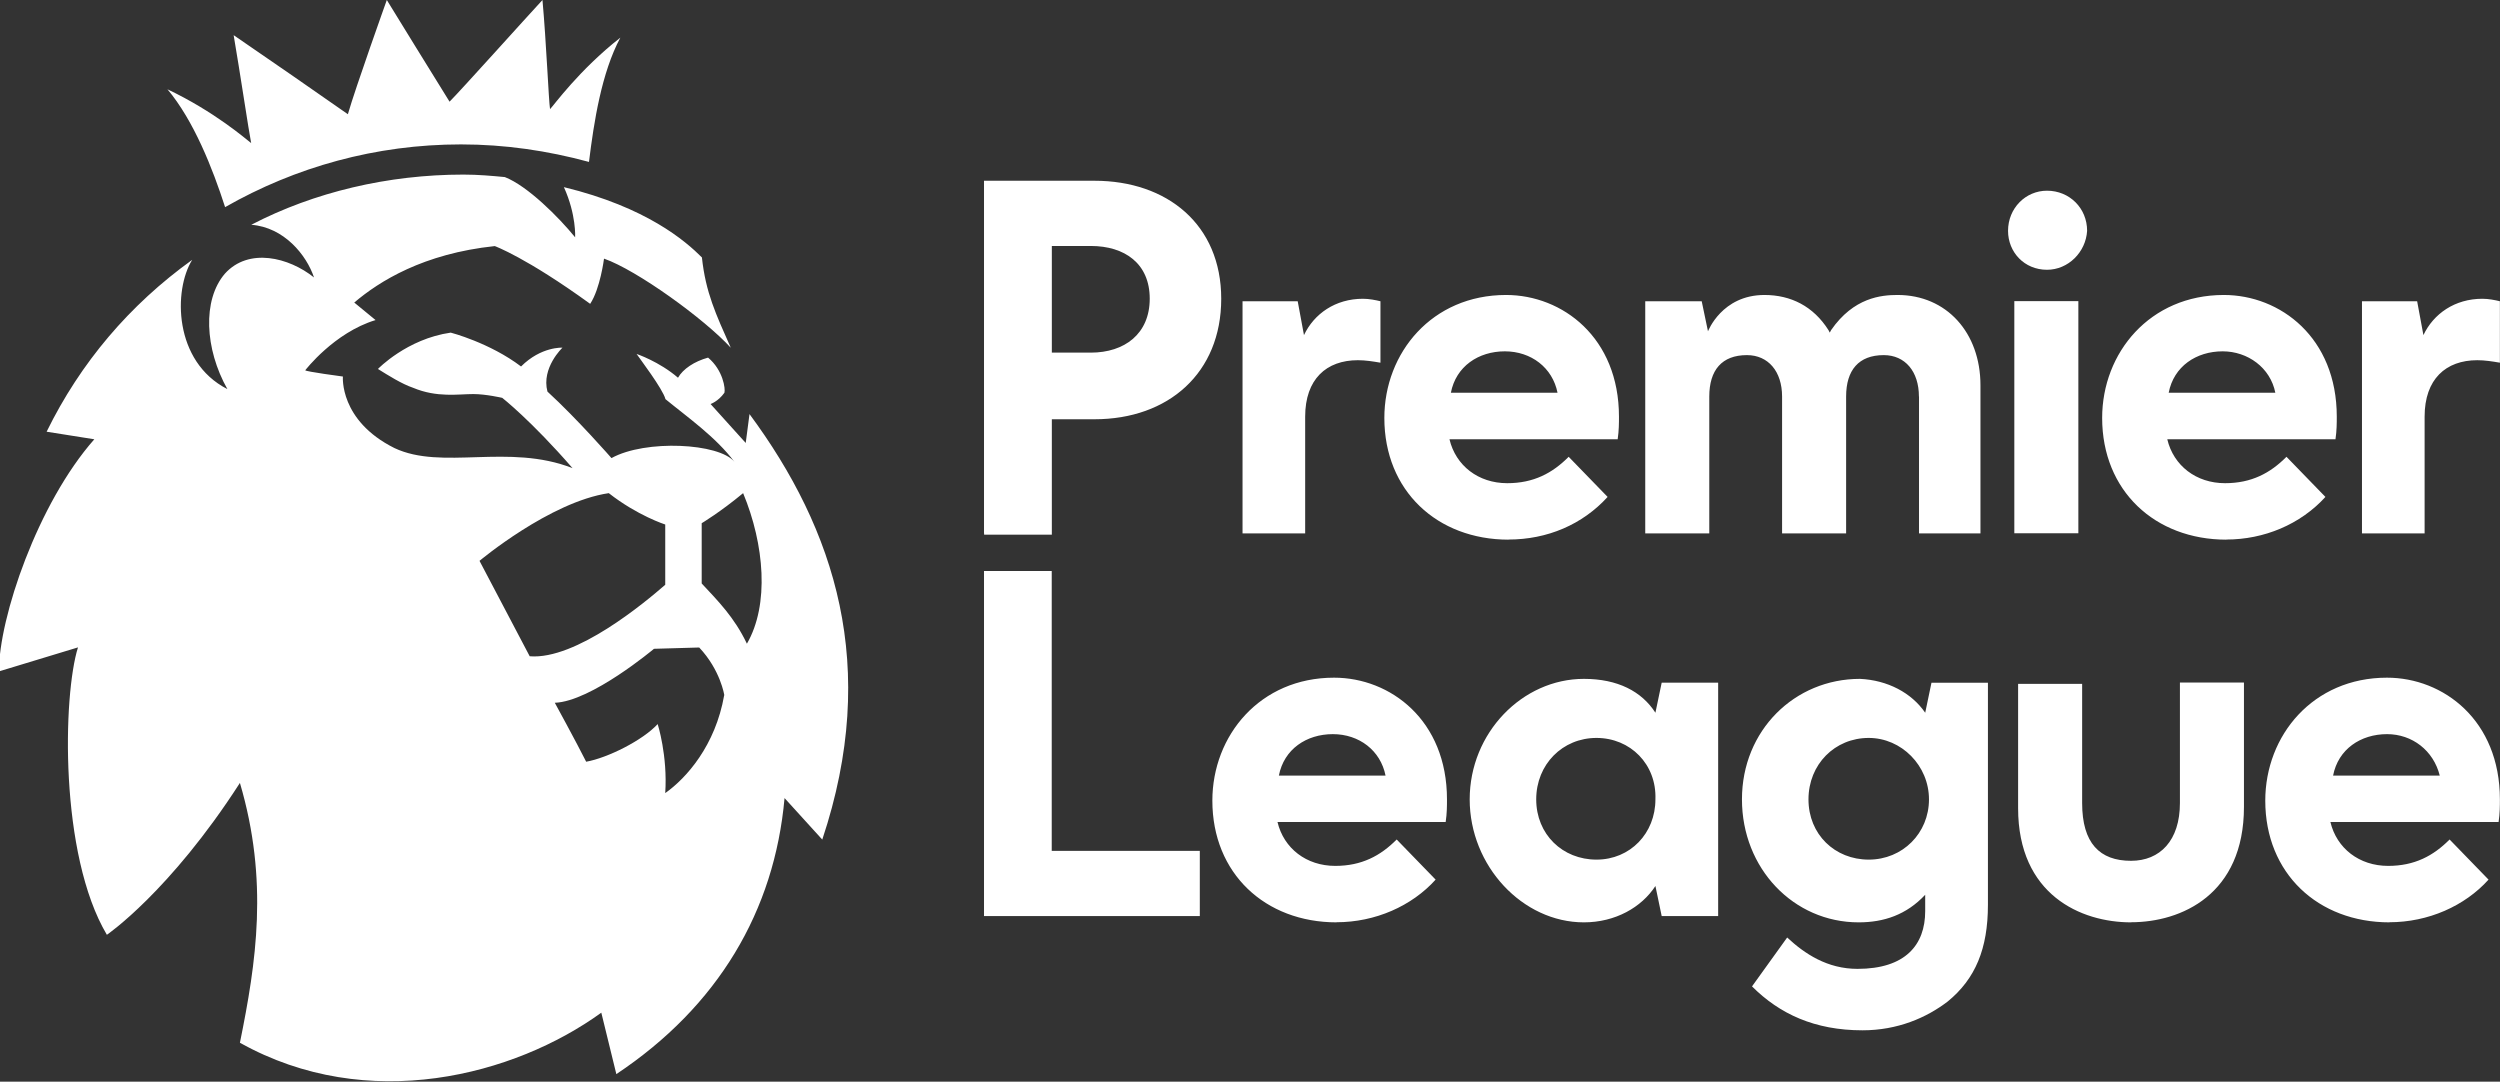
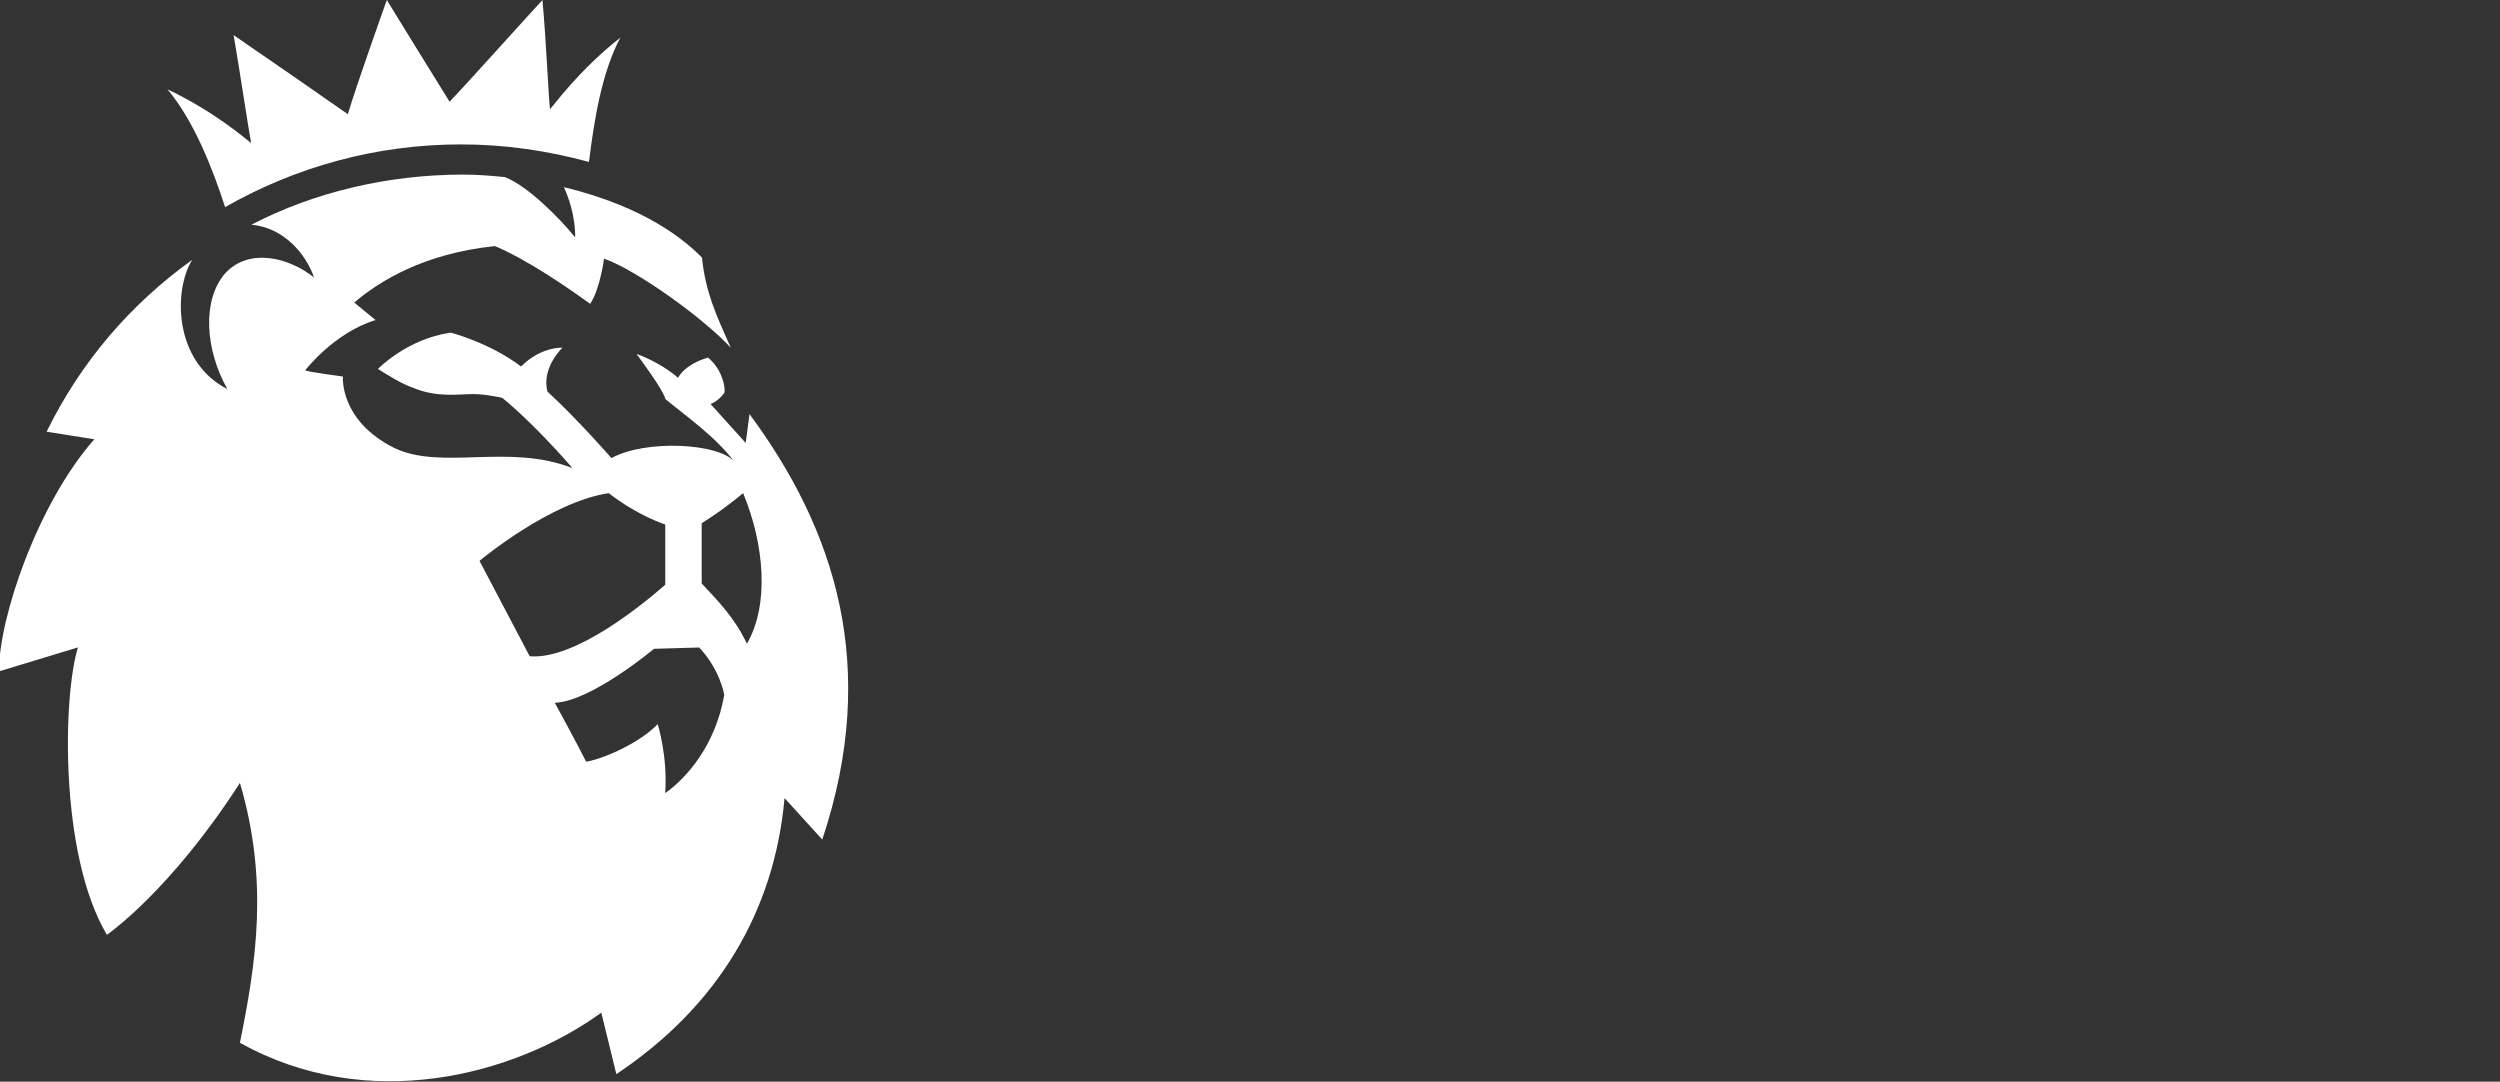
<svg xmlns="http://www.w3.org/2000/svg" viewBox="0 0 231.12 100" data-name="Layer 1" id="Layer_1">
  <rect x="0" y="0" width="231.12" height="100" fill="#333333" stroke="none" />
-   <path style="fill: #fff;" d="M90.97,49.31V16.71h10.21c6.73,0,11.72,4.06,11.72,10.91s-4.87,11.14-11.72,11.14h-3.94v10.67h-6.26v-.12ZM97.24,32.6h3.6c3.13,0,5.45-1.74,5.45-4.99s-2.32-4.87-5.45-4.87h-3.6v9.86ZM197.01,85.27c-4.64,0-10.44-2.55-10.44-10.56v-11.49h5.92v11.02c0,3.71,1.62,5.34,4.52,5.34,2.67,0,4.52-1.86,4.52-5.34v-11.14h5.92v11.49c0,8.12-5.8,10.67-10.44,10.67M146.43,85.27c-5.68,0-10.56-5.22-10.56-11.37s4.87-11.14,10.56-11.14c3.13,0,5.34,1.16,6.61,3.13l.58-2.78h5.22v21.58h-5.22l-.58-2.78c-1.28,1.97-3.71,3.36-6.61,3.36M147.59,68.22c-3.13,0-5.57,2.44-5.57,5.68s2.44,5.57,5.57,5.57,5.45-2.44,5.45-5.57c.12-3.25-2.32-5.68-5.45-5.68M186.22,27.84h5.92v21.46h-5.92v-21.46ZM189.24,24.94c-2.09,0-3.6-1.62-3.6-3.6,0-2.09,1.62-3.71,3.6-3.71,2.09,0,3.71,1.62,3.71,3.71-.12,1.97-1.74,3.6-3.71,3.6M177.4,36.66c0-2.32-1.28-3.83-3.25-3.83-2.32,0-3.48,1.39-3.48,3.83v12.65h-5.92v-12.65c0-2.32-1.28-3.83-3.25-3.83-2.32,0-3.48,1.39-3.48,3.83v12.65h-5.92v-21.46h5.22l.58,2.78s1.28-3.36,5.22-3.36c2.44,0,4.52,1.04,5.92,3.25l.12.23.12-.23c2.09-3.02,4.64-3.25,6.15-3.25,4.52,0,7.66,3.48,7.66,8.35v13.69h-5.68v-12.65ZM218.36,49.31v-21.46h5.1l.58,3.13c.93-1.97,2.9-3.36,5.45-3.36.58,0,1.16.12,1.62.23v5.68c-.7-.12-1.39-.23-2.09-.23-2.9,0-4.87,1.74-4.87,5.22v10.79h-5.8ZM114.87,49.31v-21.46h5.1l.58,3.13c.93-1.97,2.9-3.36,5.45-3.36.58,0,1.16.12,1.62.23v5.68c-.7-.12-1.39-.23-2.09-.23-2.9,0-4.87,1.74-4.87,5.22v10.79h-5.8ZM90.97,84.69v-31.9h6.26v25.87h13.69v6.03h-19.95ZM123.57,85.27c-6.61,0-11.49-4.52-11.49-11.25,0-6.03,4.41-11.37,11.25-11.37,5.22,0,10.44,3.94,10.44,11.25,0,.58,0,1.28-.12,2.09h-15.55c.58,2.44,2.67,4.06,5.34,4.06,2.44,0,4.18-.93,5.68-2.44l3.6,3.71c-2.2,2.44-5.57,3.94-9.17,3.94M123.22,67.87c-2.44,0-4.52,1.39-4.99,3.83h9.86c-.46-2.32-2.44-3.83-4.87-3.83M220.91,85.27c-6.61,0-11.49-4.52-11.49-11.25,0-6.03,4.41-11.37,11.25-11.37,5.22,0,10.44,3.94,10.44,11.25,0,.58,0,1.28-.12,2.09h-15.55c.58,2.44,2.67,4.06,5.34,4.06,2.44,0,4.18-.93,5.68-2.44l3.6,3.71c-2.2,2.44-5.57,3.94-9.17,3.94M220.68,67.87c-2.44,0-4.52,1.39-4.99,3.83h9.86c-.58-2.32-2.55-3.83-4.87-3.83M205.83,49.89c-6.61,0-11.49-4.52-11.49-11.25,0-6.03,4.41-11.37,11.25-11.37,5.22,0,10.44,3.94,10.44,11.25,0,.58,0,1.28-.12,2.09h-15.55c.58,2.44,2.67,4.06,5.34,4.06,2.44,0,4.18-.93,5.68-2.44l3.6,3.71c-2.32,2.55-5.68,3.94-9.17,3.94M205.48,32.48c-2.44,0-4.52,1.39-4.99,3.83h9.86c-.46-2.32-2.55-3.83-4.87-3.83M139.47,49.89c-6.61,0-11.49-4.52-11.49-11.25,0-6.03,4.41-11.37,11.25-11.37,5.22,0,10.44,3.94,10.44,11.25,0,.58,0,1.28-.12,2.09h-15.55c.58,2.44,2.67,4.06,5.34,4.06,2.44,0,4.18-.93,5.68-2.44l3.6,3.71c-2.32,2.55-5.57,3.94-9.17,3.94M139.12,32.48c-2.44,0-4.52,1.39-4.99,3.83h9.86c-.46-2.32-2.44-3.83-4.87-3.83M172.76,68.22c-3.13,0-5.57,2.44-5.57,5.68s2.44,5.57,5.57,5.57,5.57-2.44,5.57-5.57-2.55-5.68-5.57-5.68M177.98,65.9l.58-2.78h5.22v20.53c0,4.06-1.16,6.84-3.71,8.93-1.97,1.51-4.64,2.67-7.89,2.67-4.41,0-7.66-1.51-10.21-4.06l3.25-4.52c1.62,1.51,3.71,2.9,6.5,2.9,4.41,0,6.26-2.2,6.26-5.34v-1.51c-1.74,1.86-3.83,2.55-6.15,2.55-6.03,0-10.79-4.99-10.79-11.37s4.87-11.14,10.91-11.14c2.55.12,4.76,1.28,6.03,3.13" />
  <path style="fill: #fff;" d="M15.45,8.24c4.41,2.09,7.31,4.64,7.77,4.99-.23-1.16-1.04-6.61-1.62-9.98,2.55,1.74,8.59,5.92,10.56,7.31.7-2.44,3.6-10.56,3.6-10.56,0,0,4.99,8.12,5.8,9.4,1.04-1.04,7.08-7.77,8.59-9.4.35,3.83.58,9.4.7,10.09.35-.35,2.67-3.6,6.5-6.61-1.74,3.25-2.44,7.77-2.9,11.49-3.83-1.04-7.77-1.62-11.83-1.62-7.89,0-15.31,2.09-21.81,5.8-1.16-3.6-2.9-8.01-5.34-10.91ZM76.01,77.61l-3.48-3.83c-.93,10.44-6.15,19.26-15.55,25.52l-1.39-5.68c-8.01,5.8-21.58,9.4-33.41,2.78,1.51-7.43,2.67-14.97,0-24.02-6.5,10.09-12.3,14.04-12.3,14.04-4.41-7.43-4.06-22.16-2.67-26.57L-.1,62.07c0-4.99,3.6-15.55,8.82-21.46l-4.41-.7c3.13-6.38,7.66-11.72,13.46-15.89-1.74,2.78-1.74,9.4,3.25,11.95-2.09-3.71-2.32-8.24-.23-10.67,2.2-2.44,5.92-1.51,8.24.35-.7-2.09-2.78-4.64-5.8-4.87,5.8-3.02,12.65-4.64,19.61-4.64,1.39,0,2.67.12,3.83.23,2.09.81,4.99,3.71,6.5,5.57,0,0,.12-2.09-1.04-4.64,7.66,1.86,11.25,4.99,12.76,6.5.35,3.25,1.28,5.22,2.67,8.35-2.44-2.67-8.7-7.19-11.72-8.24,0,0-.35,2.78-1.28,4.18-5.92-4.29-8.82-5.34-8.82-5.34-6.61.7-10.67,3.25-12.99,5.22l1.97,1.62c-3.83,1.16-6.5,4.64-6.5,4.64,0,.12,3.48.58,3.48.58,0,0-.35,4.06,4.76,6.61,4.41,2.09,10.56-.46,16.47,1.86-3.83-4.41-6.5-6.5-6.5-6.5,0,0-1.51-.35-2.67-.35-1.39,0-3.36.35-5.57-.58-1.04-.35-2.32-1.16-3.25-1.74,0,0,2.67-2.78,6.73-3.36,0,0,3.6.93,6.5,3.13,1.86-1.86,3.83-1.74,3.83-1.74,0,0-1.97,1.86-1.39,4.06,2.78,2.55,5.92,6.15,5.92,6.15,3.13-1.74,9.98-1.39,11.37.35-1.74-2.32-4.41-4.18-6.38-5.8-.23-.93-2.44-3.83-2.67-4.18,0,0,2.09.7,3.83,2.2.46-.81,1.51-1.51,2.78-1.86,1.39,1.16,1.62,2.9,1.51,3.25-.58.81-1.28,1.04-1.28,1.04l3.25,3.6.35-2.67c7.89,10.67,12.07,23.32,6.73,39.33ZM61.5,54.06v-5.57s-2.55-.81-5.22-2.9c-5.45.81-11.95,6.26-11.95,6.26,0,0,2.2,4.18,4.64,8.82,4.29.35,10.67-4.99,12.53-6.61ZM66.96,64.27s-.35-2.32-2.32-4.41l-4.18.12s-5.8,4.87-9.17,4.99c0,0,1.97,3.6,2.9,5.45,1.97-.35,5.22-1.97,6.61-3.48,0,0,.93,2.9.7,6.38,1.97-1.39,4.64-4.41,5.45-9.05ZM68.7,45.59c-2.09,1.74-3.83,2.78-3.83,2.78v5.57c1.51,1.62,3.02,3.13,4.18,5.57,2.09-3.6,1.62-9.17-.35-13.92Z" />
</svg>